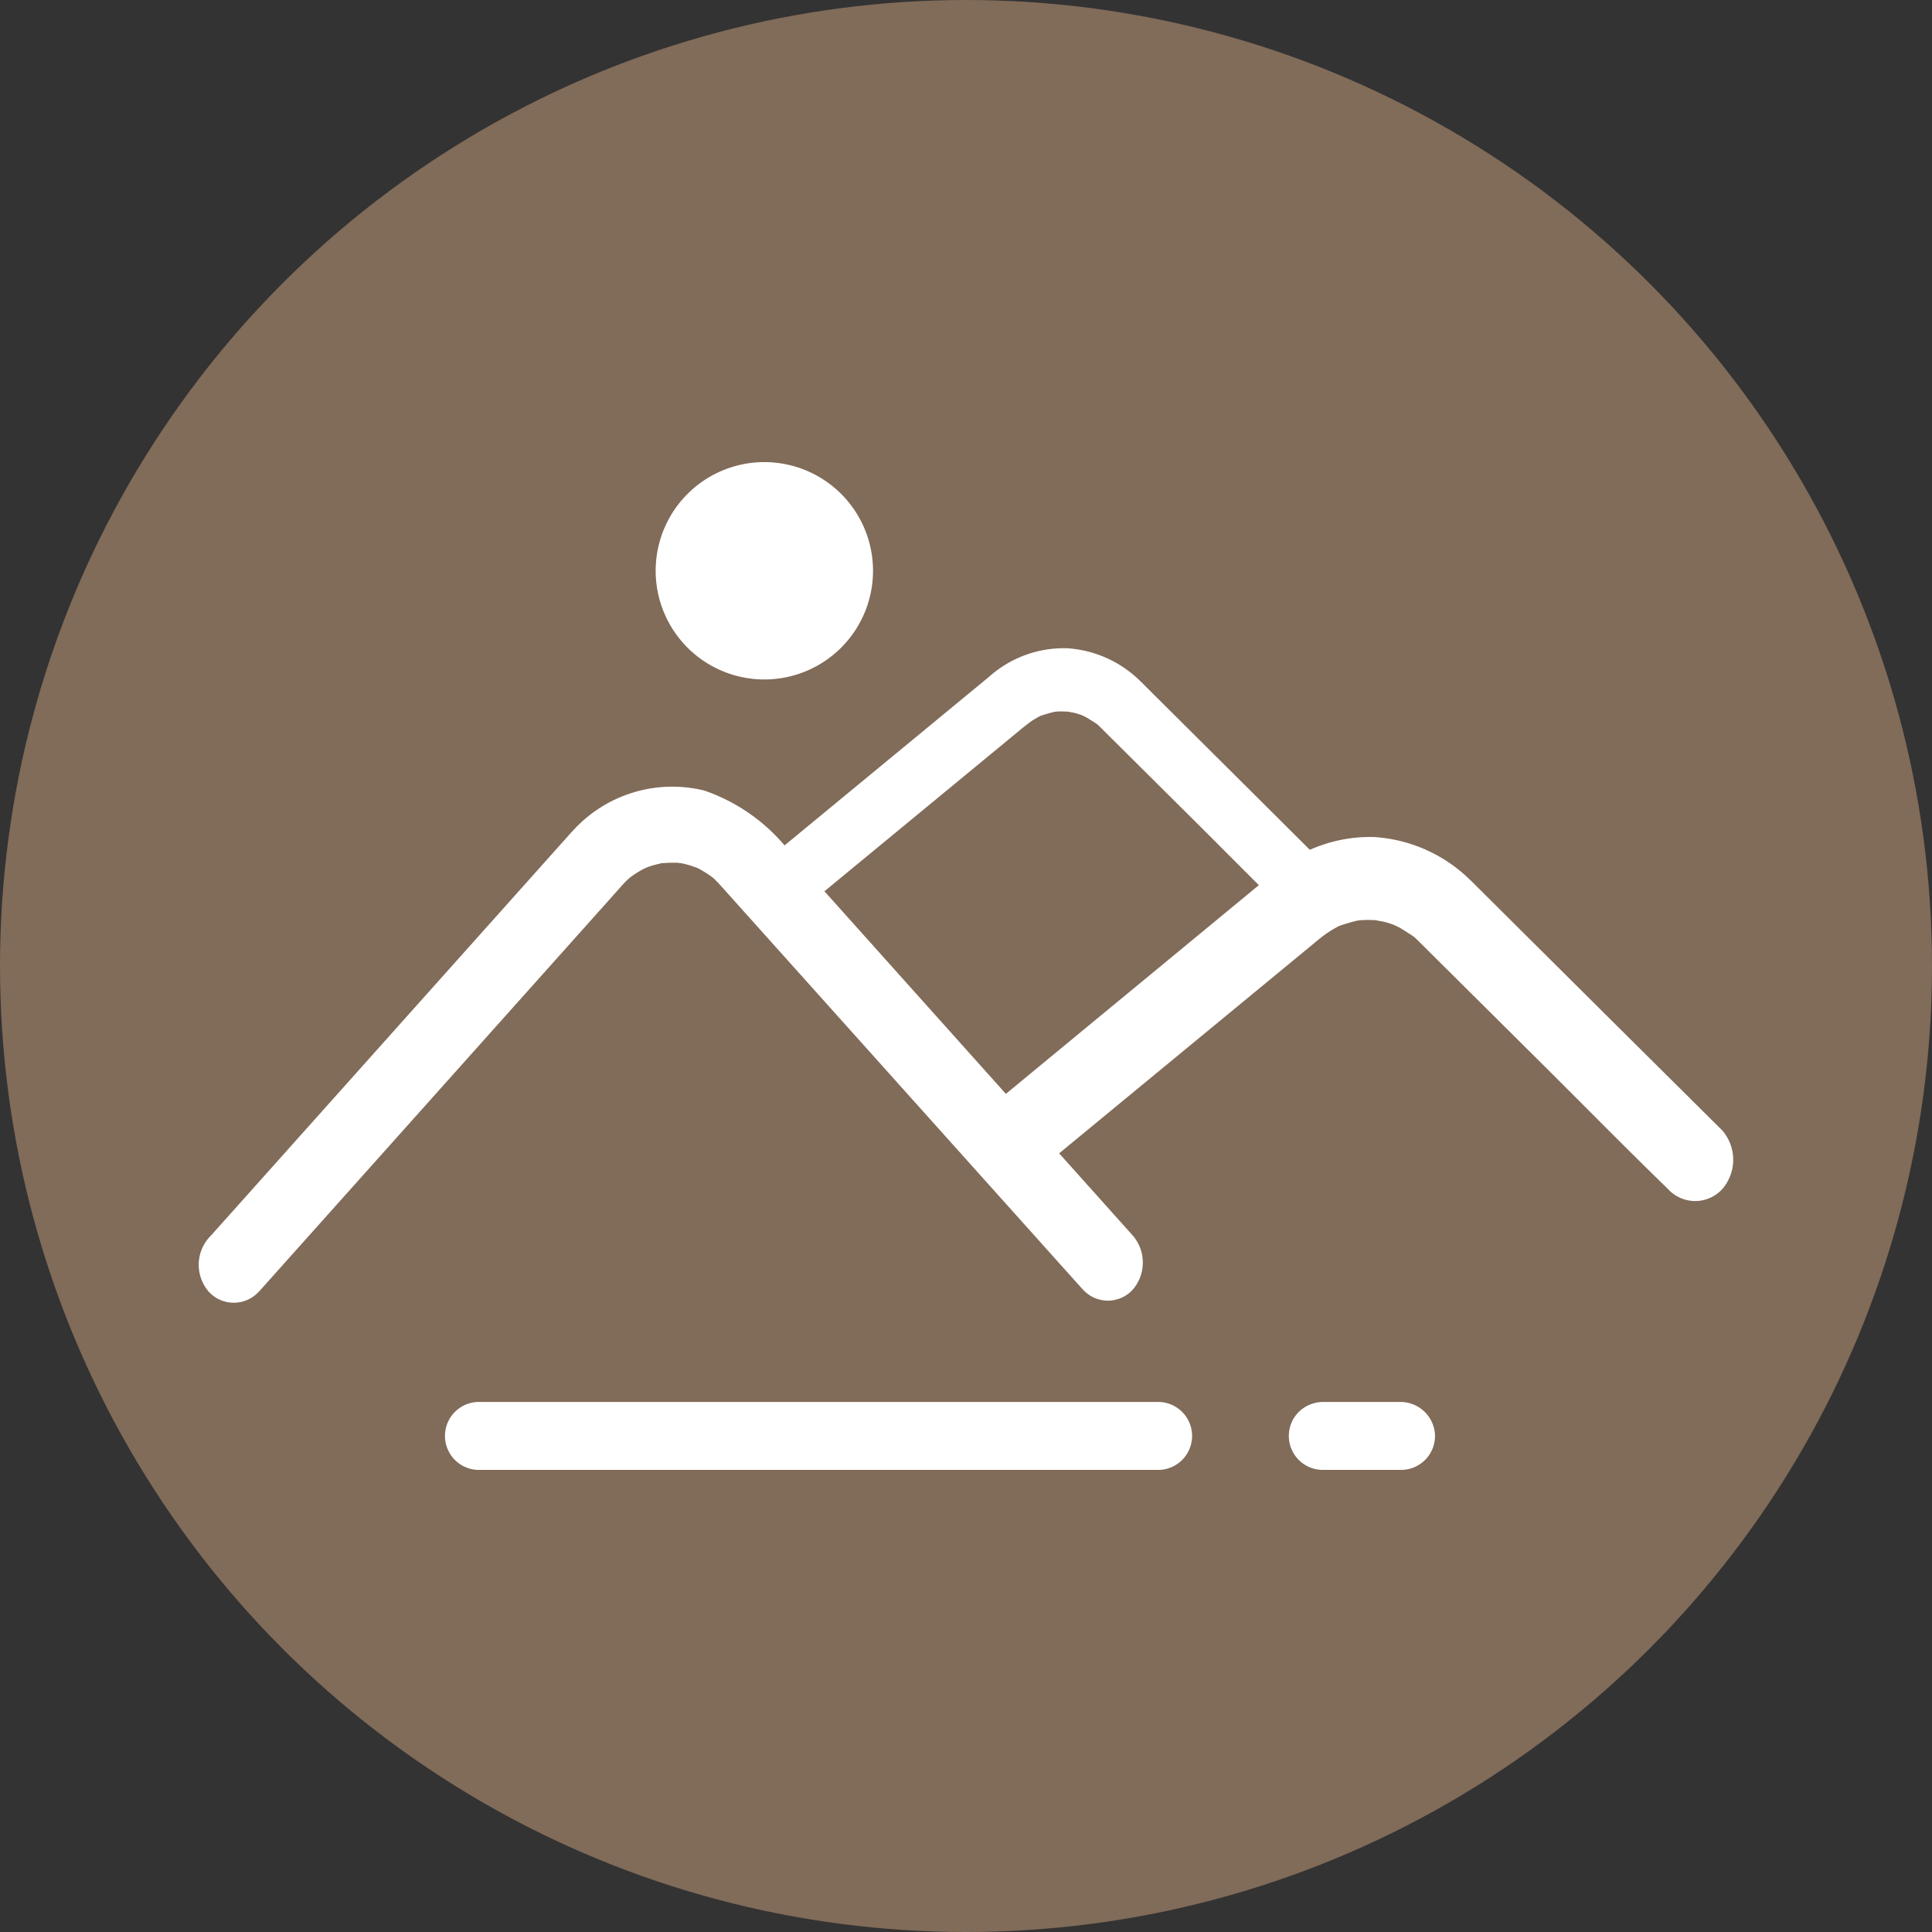
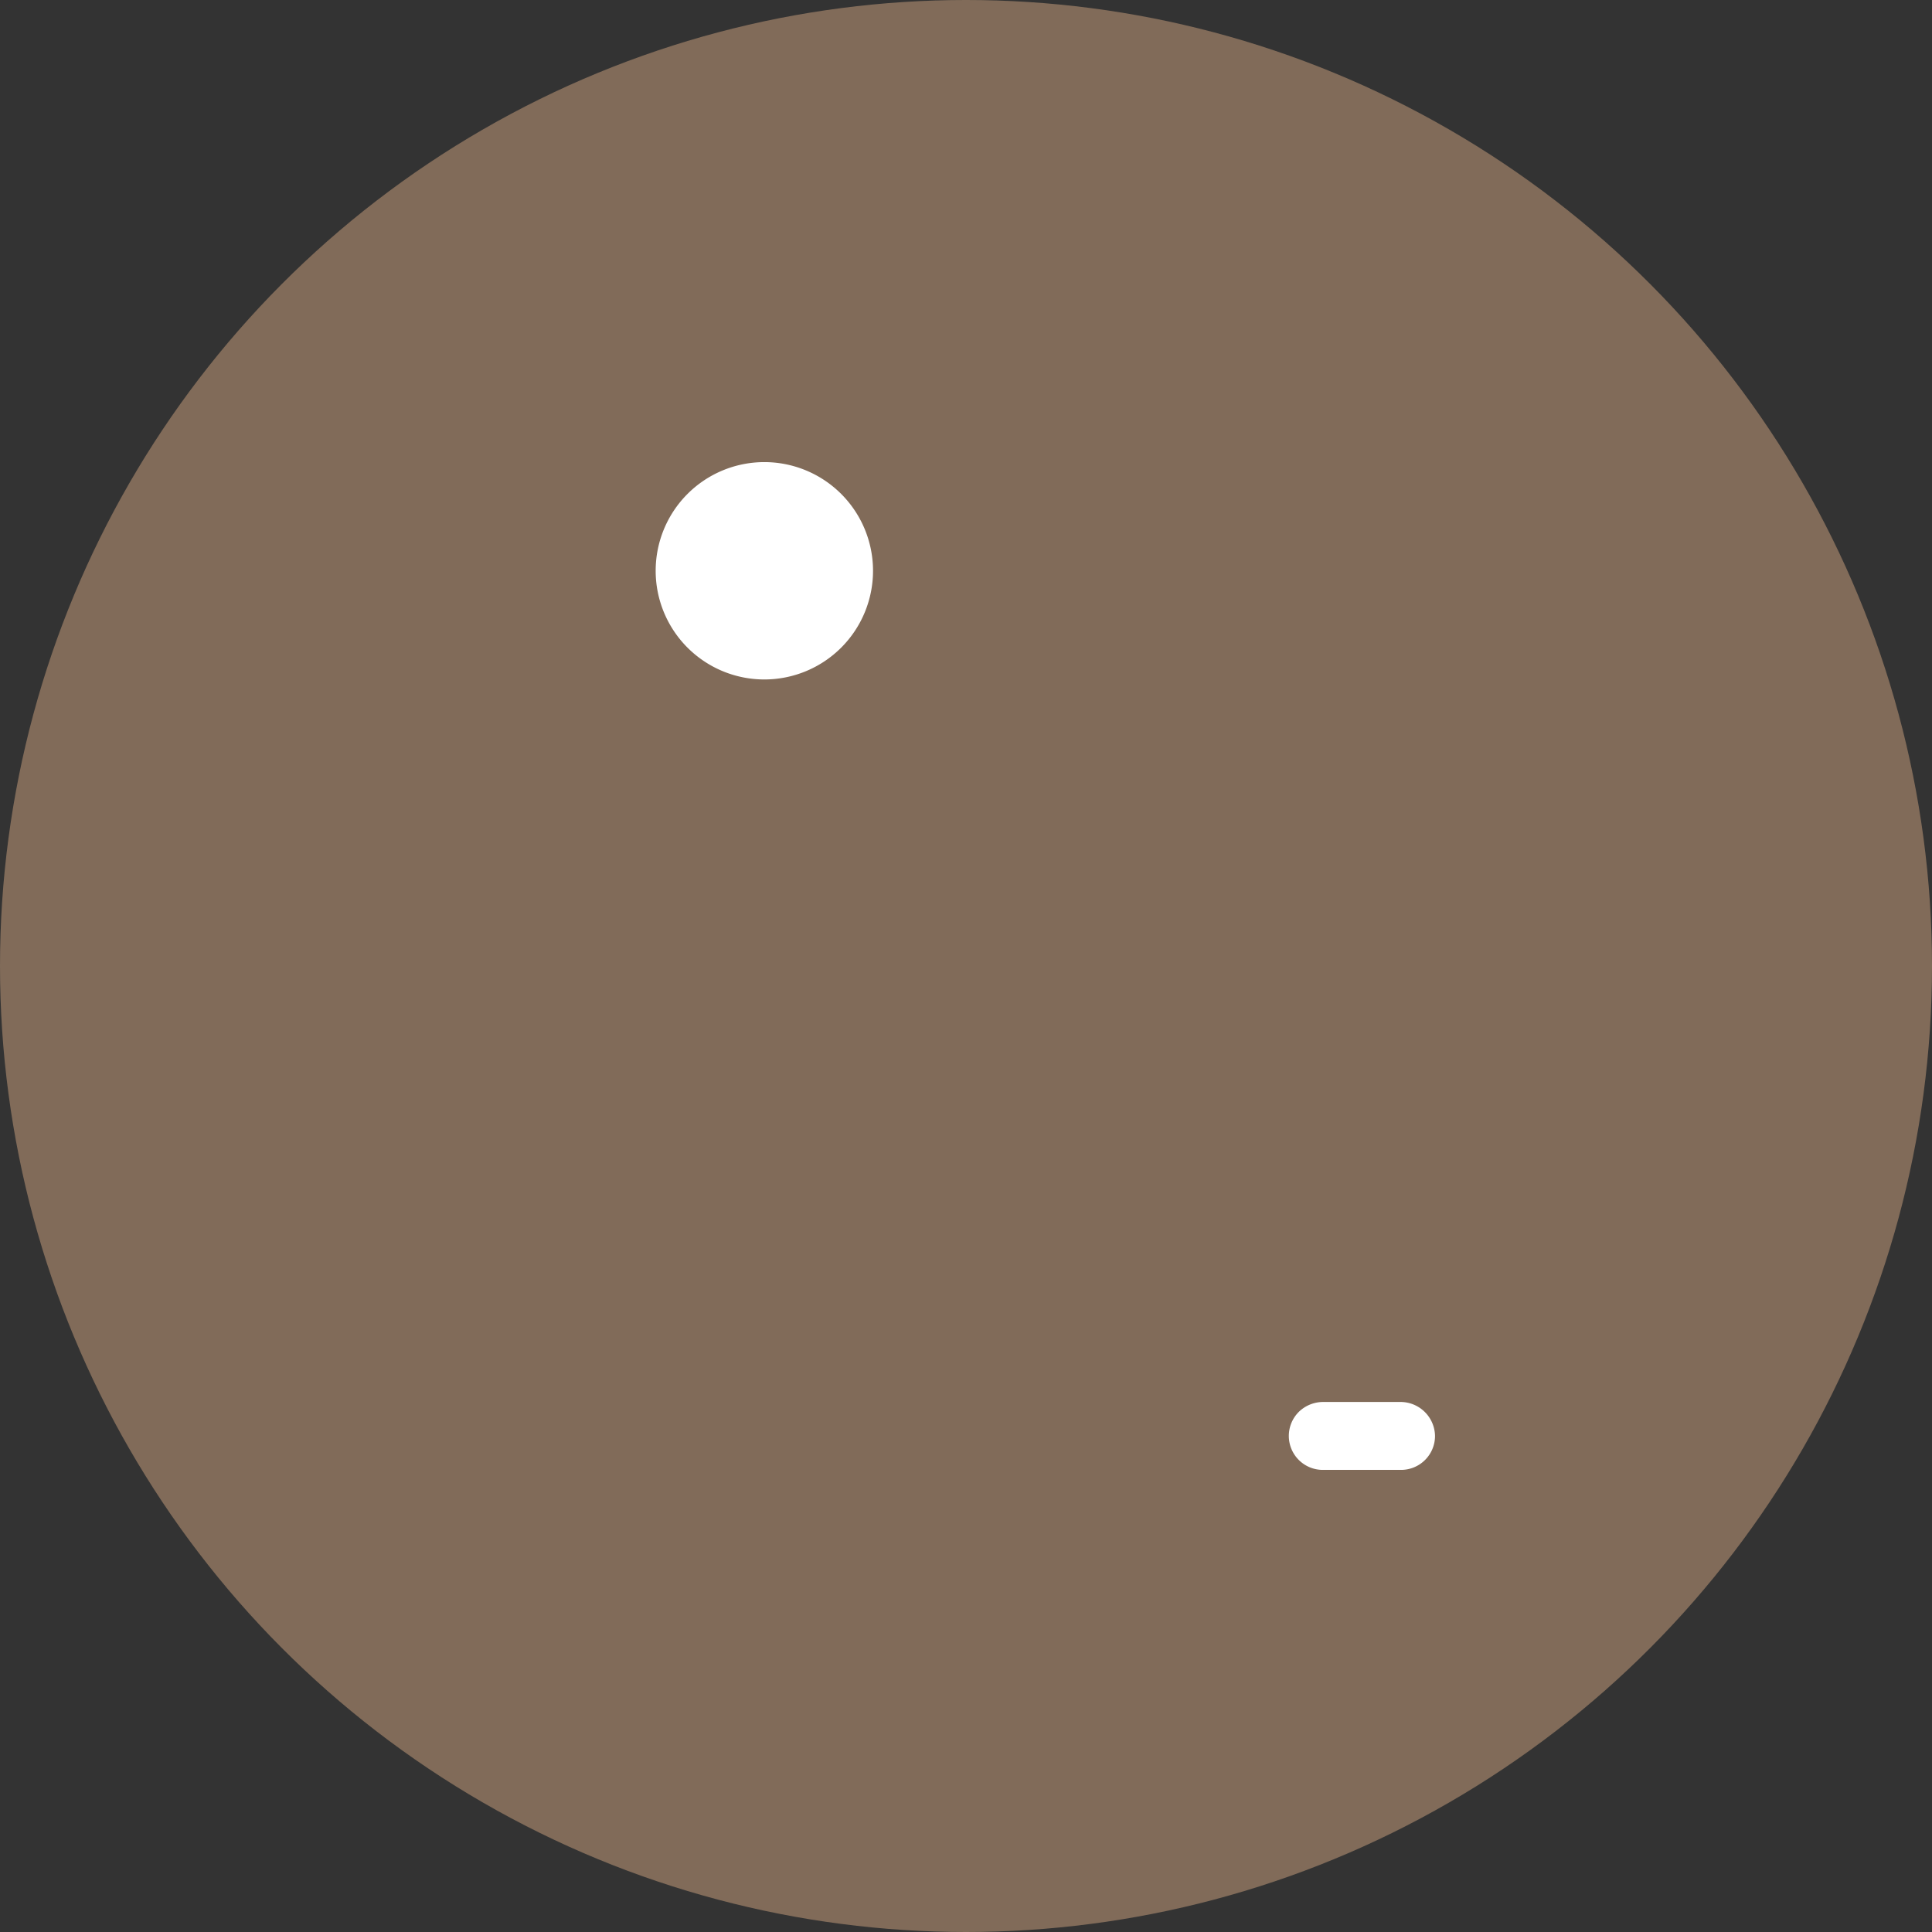
<svg xmlns="http://www.w3.org/2000/svg" width="64" height="64" viewBox="0 0 64 64">
  <rect x="0" y="0" width="64" height="64" fill="#333333" stroke="none" />
  <defs>
    <clipPath id="clip-path">
      <rect id="長方形_3278" data-name="長方形 3278" width="50.825" height="33.384" transform="translate(0 0)" fill="none" />
    </clipPath>
  </defs>
  <g id="グループ_4099" data-name="グループ 4099" transform="translate(0 0)">
    <circle id="楕円形_110" data-name="楕円形 110" cx="32" cy="32" r="32" transform="translate(0 0)" fill="#816b59" />
    <g id="グループ_4152" data-name="グループ 4152" transform="translate(6.587 15.308)">
      <g id="グループ_4151" data-name="グループ 4151" clip-path="url(#clip-path)">
        <path id="パス_54980" data-name="パス 54980" d="M18.733,0a3.6,3.6,0,1,1-3.6,3.6,3.6,3.6,0,0,1,3.6-3.6" fill="#fff" />
-         <path id="パス_54981" data-name="パス 54981" d="M9.232,33.384H31.824a1.126,1.126,0,0,0,0-2.25H9.232a1.126,1.126,0,0,0,0,2.25" fill="#fff" />
        <path id="パス_54982" data-name="パス 54982" d="M37.232,33.384h2.593a1.125,1.125,0,0,0,1.125-1.125,1.145,1.145,0,0,0-1.125-1.125H37.232a1.16,1.16,0,0,0-.795.329,1.125,1.125,0,0,0,.795,1.921" fill="#fff" />
-         <path id="パス_54983" data-name="パス 54983" d="M20.208,13.912,22.89,11.7l3.955-3.26.452-.373L27.382,8c.065-.052.132-.1.2-.152s.159-.1.241-.148l.106-.056c-.072.04-.113.046-.013.01a4.856,4.856,0,0,1,.485-.137c.109-.027-.057.009-.067.009.038,0,.077-.007.115-.01a2.643,2.643,0,0,1,.267,0c.077,0,.153.011.229.018-.238-.021.022.011.083.027s.148.042.222.068.253.13.093.032c.149.091.294.182.44.278.091.06-.025-.022-.036-.033l.092.086.034.033.081.081,3.131,3.112c1.014,1.008,2.018,2.031,3.043,3.026l.054.053a.925.925,0,0,0,1.364,0,1.128,1.128,0,0,0,0-1.48L34.9,10.181,31.433,6.732c-.086-.086-.171-.173-.259-.256a3.789,3.789,0,0,0-2.38-1.056,3.708,3.708,0,0,0-2.587.936l-3.639,3q-1.638,1.35-3.274,2.7l-.06.049a1.13,1.13,0,0,0-.346,1.432.933.933,0,0,0,1.32.376" transform="translate(-0.02 0.747)" fill="#fff" />
-         <path id="パス_54984" data-name="パス 54984" d="M27.666,23.585l3.526-2.907,5.2-4.285.594-.49c.037-.031.074-.062.112-.092.086-.07.173-.137.264-.2a3.6,3.6,0,0,1,.317-.195c.046-.026.094-.048.14-.073-.1.052-.149.06-.018.013a5.983,5.983,0,0,1,.637-.181c.144-.035-.074.012-.087.012.05,0,.1-.009.151-.013a3.426,3.426,0,0,1,.351-.005c.1,0,.2.014.3.023-.313-.027.029.015.109.036.1.025.195.055.291.089s.333.171.123.043c.2.119.387.238.579.365.119.079-.033-.029-.048-.043l.121.112.045.044.107.106L44.6,20.036c1.333,1.325,2.653,2.67,4,3.978l.071.07a1.217,1.217,0,0,0,1.793,0,1.485,1.485,0,0,0,0-1.947L46.982,18.68l-4.56-4.534c-.113-.112-.224-.228-.341-.336a4.981,4.981,0,0,0-3.128-1.389,4.878,4.878,0,0,0-3.4,1.231L30.768,17.6q-2.152,1.774-4.3,3.548l-.078.064a1.484,1.484,0,0,0-.455,1.883,1.226,1.226,0,0,0,1.735.494" fill="#fff" />
-         <path id="パス_54985" data-name="パス 54985" d="M1.986,27.485l4.536-5.074,6.609-7.394q.375-.419.749-.838L14,14.043c.034-.037.068-.074.1-.11.056-.058.115-.112.173-.168-.185.18-.039.032.019-.01a3.415,3.415,0,0,1,.385-.249c.063-.035.254-.115,0-.011.082-.035.164-.068.248-.1.14-.048.282-.078.425-.113.284-.068-.254,0,.036,0,.072,0,.144-.009.217-.01s.145,0,.217,0c.017,0,.3.012.1,0s.081.017.1.022c.085.019.17.041.255.067s.167.058.25.088c.2.072,0,0-.033-.018a4.422,4.422,0,0,1,.392.231c.077.052.151.109.224.166-.2-.153-.06-.051-.022-.01.067.072.139.139.2.211.143.155.282.314.422.47l6.141,6.85,5.347,5.963.092.1a1.114,1.114,0,0,0,1.65,0,1.372,1.372,0,0,0,0-1.791l-4.658-5.2L19.69,13.062a6.082,6.082,0,0,0-2.947-2.182,4.443,4.443,0,0,0-4.288,1.262c-.156.161-.3.334-.453.5L5.895,19.475.432,25.587l-.1.107a1.362,1.362,0,0,0,0,1.791,1.121,1.121,0,0,0,1.65,0" fill="#fff" />
      </g>
    </g>
  </g>
</svg>